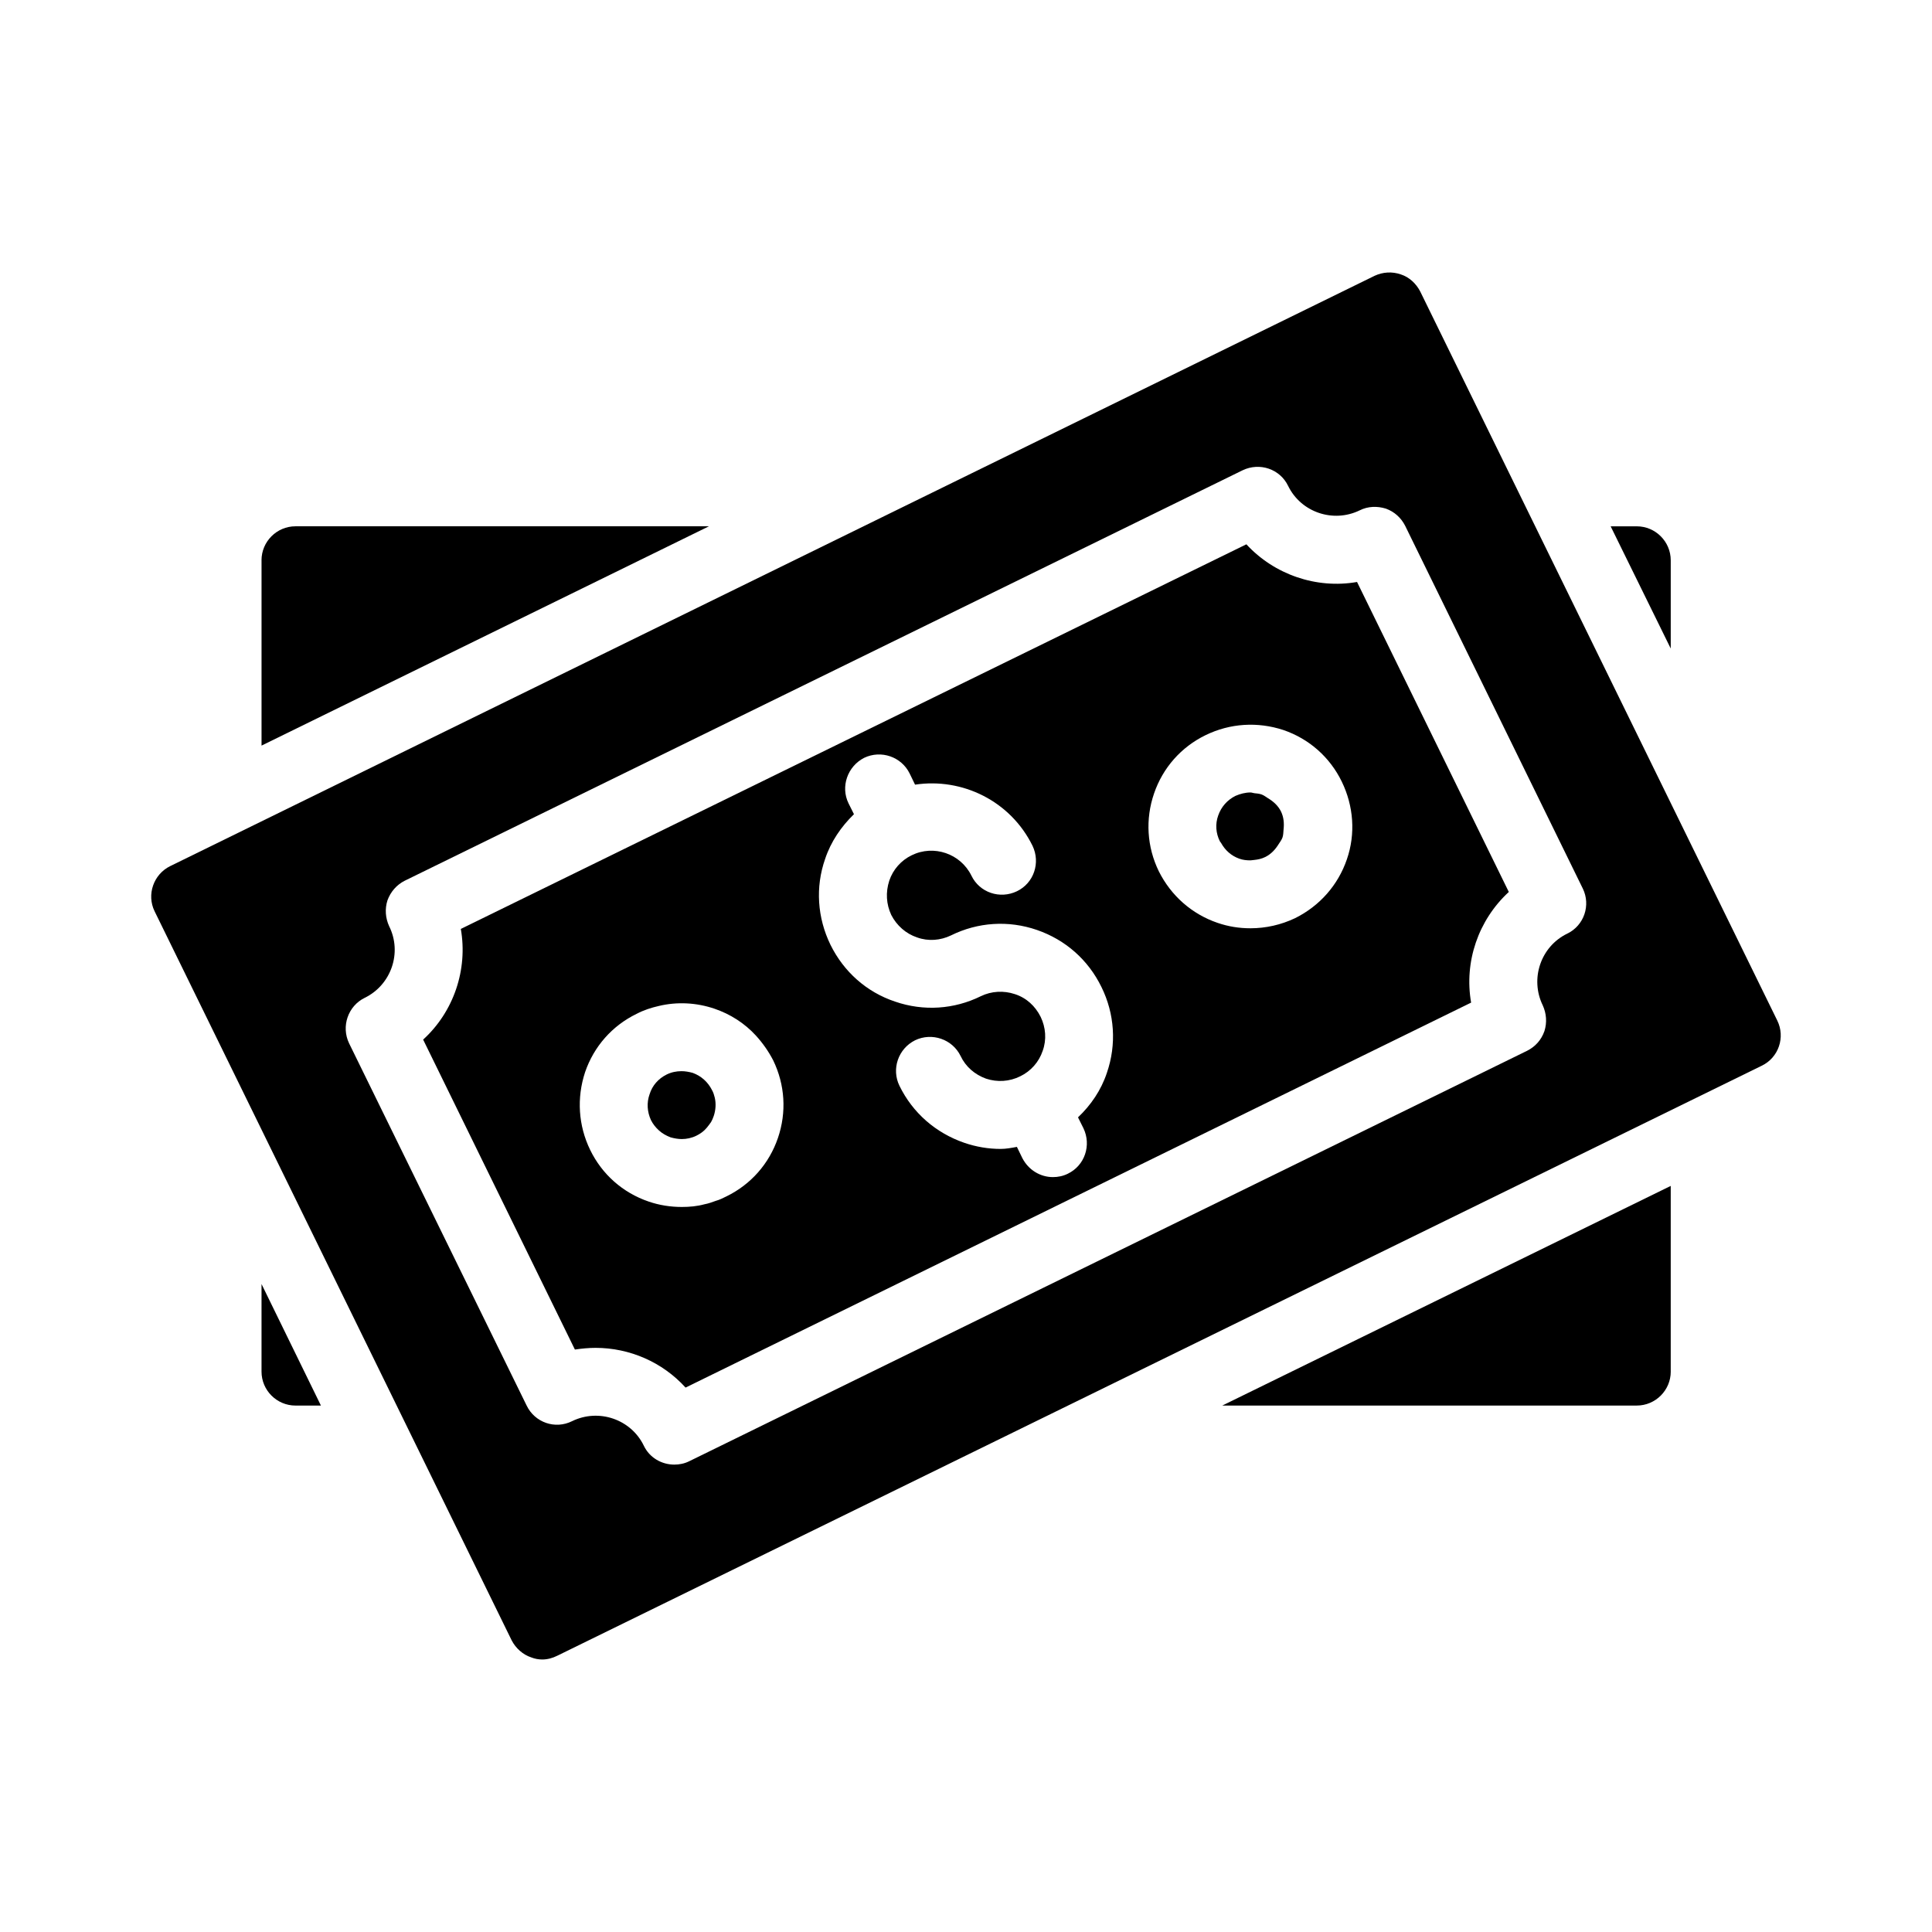
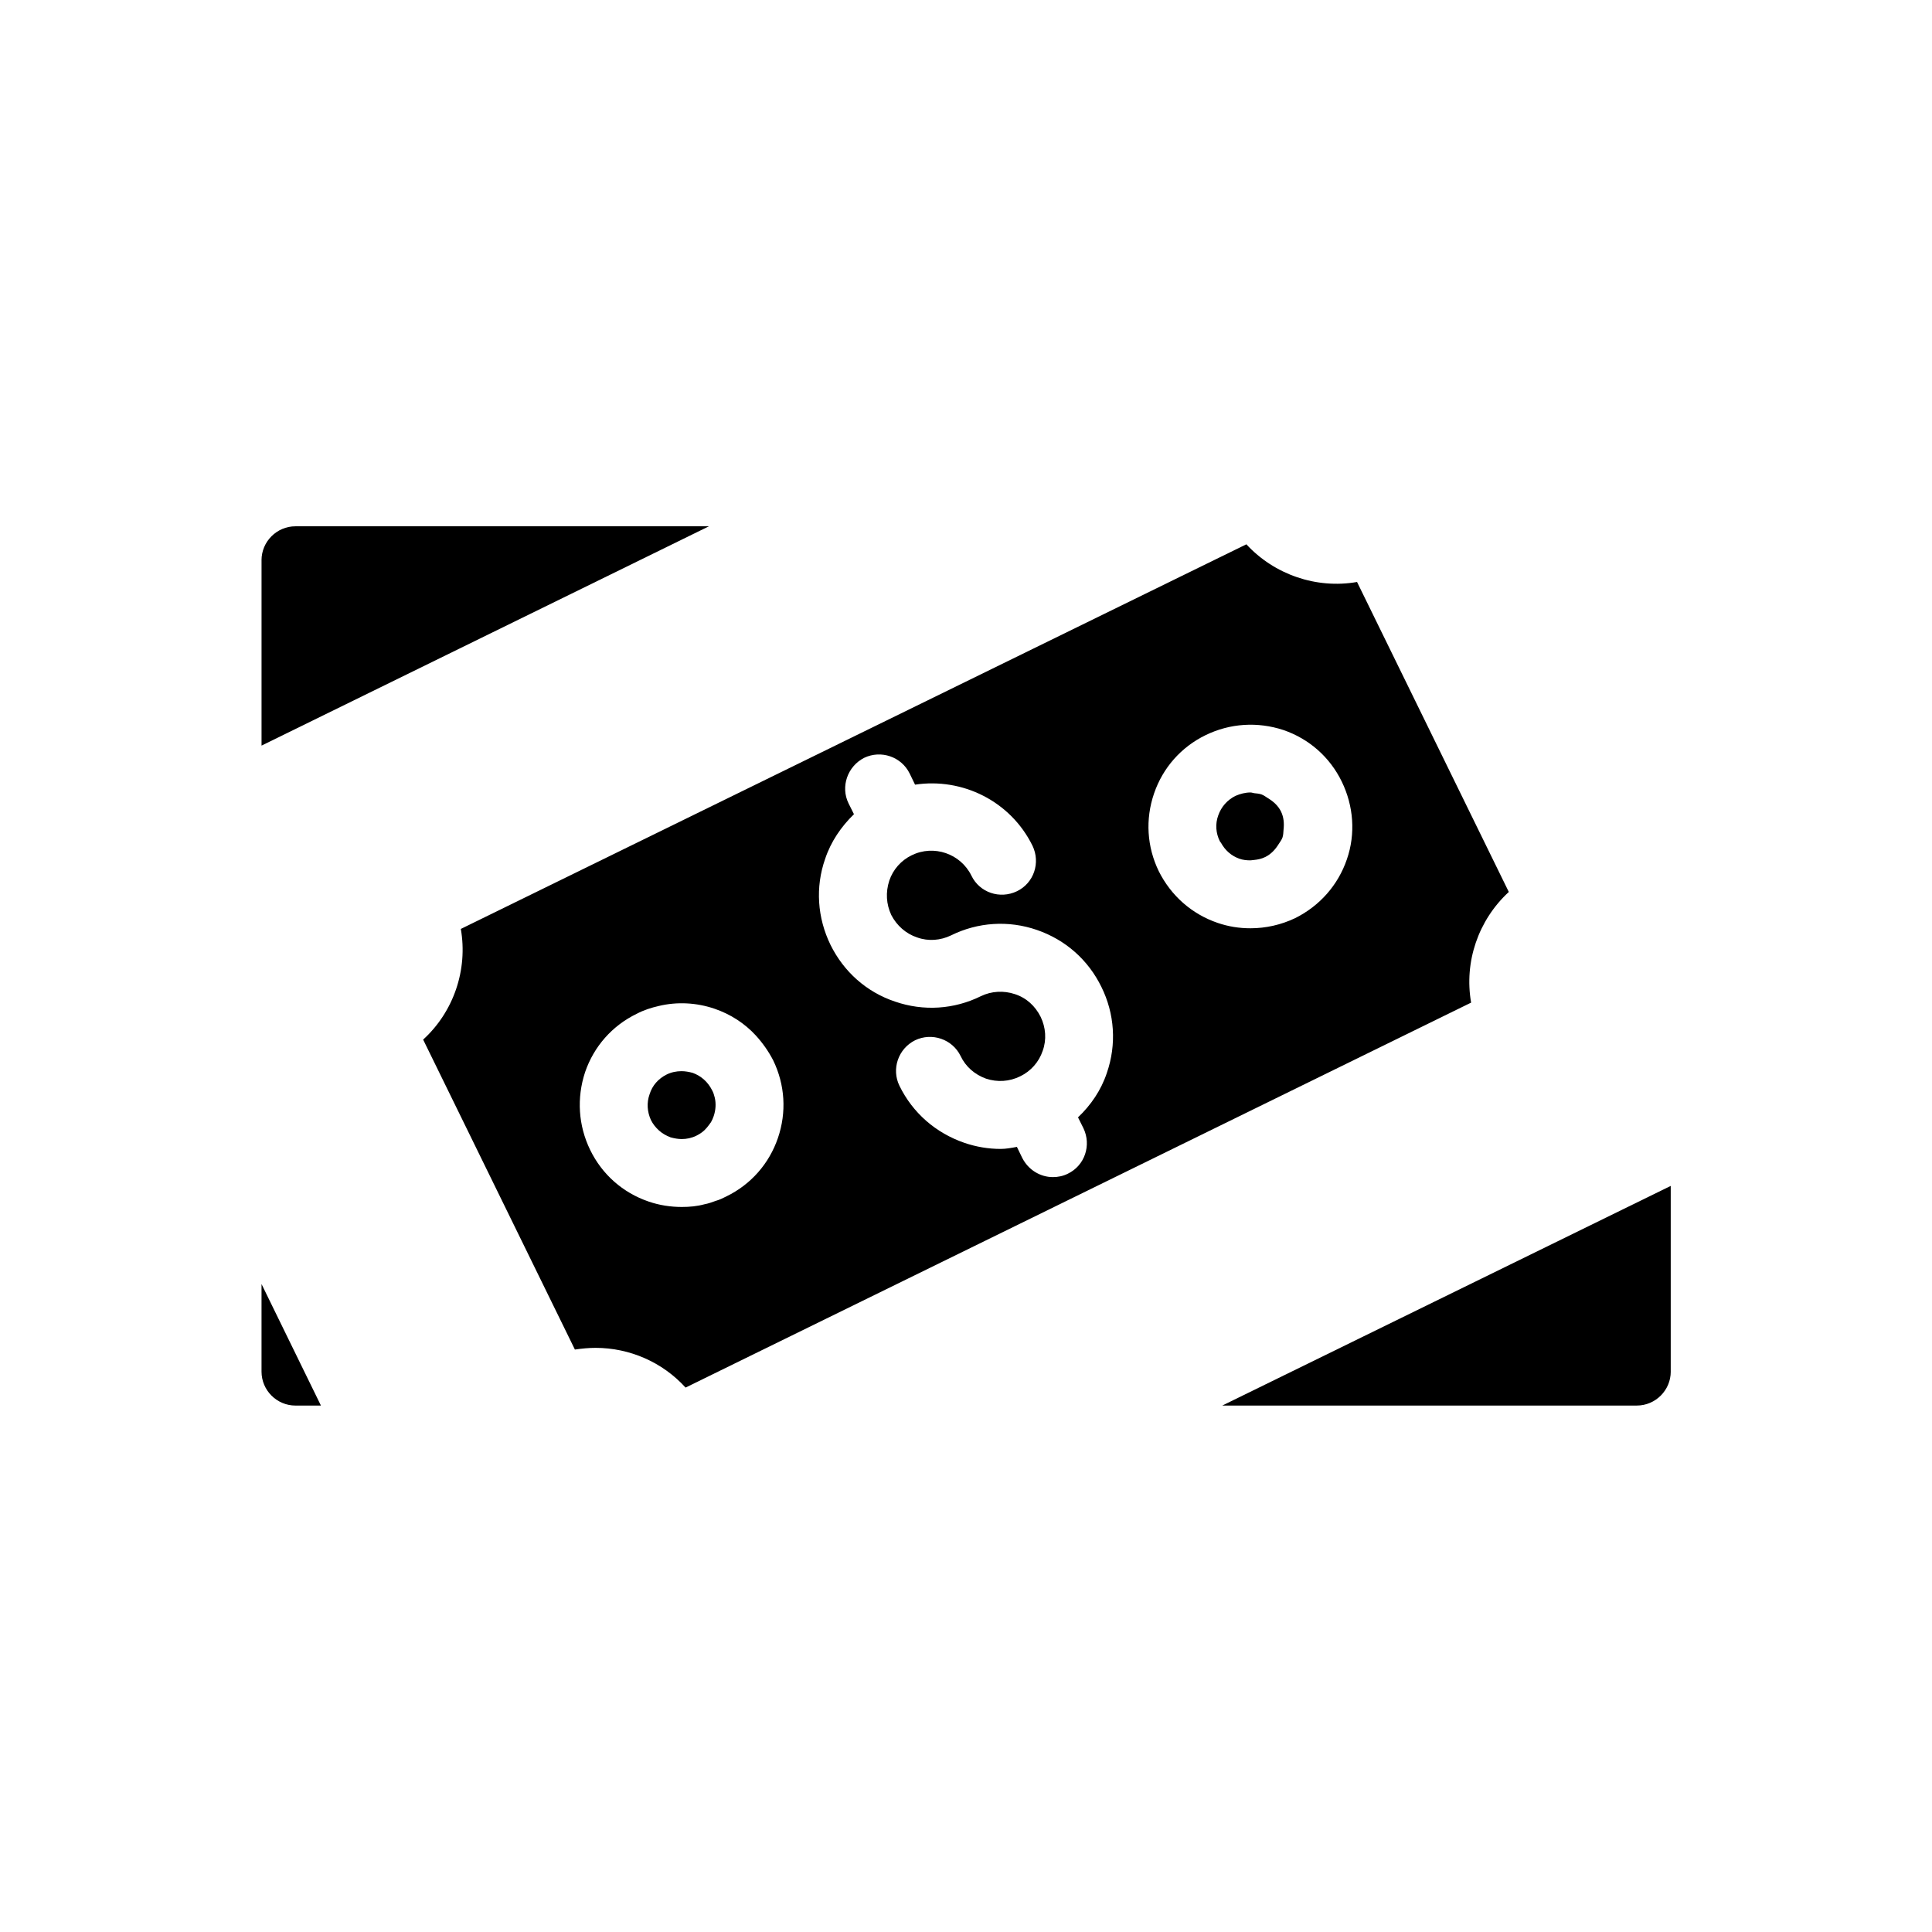
<svg xmlns="http://www.w3.org/2000/svg" fill="#000000" width="800px" height="800px" version="1.1" viewBox="144 144 512 512">
  <g>
    <path d="m229.05 516.49-15.742-32.207v23.211c0 4.949 4.047 8.996 8.996 8.996z" />
    <path d="m213.31 292.47v49.121l118.57-58.117h-109.58c-4.949 0-8.996 4.051-8.996 8.996z" />
    <path d="m586.76 507.49v-49.211l-118.84 58.207h109.85c4.949 0 8.996-4.047 8.996-8.996z" />
-     <path d="m570.84 283.48 15.922 32.387v-23.391c0-4.949-4.047-8.996-8.996-8.996z" />
    <path d="m480.04 355.54c-0.578-0.359-1.102-0.793-1.762-1.02-0.621-0.211-1.258-0.242-1.891-0.32-0.344-0.043-0.66-0.188-1.008-0.188-1.348 0-2.699 0.359-3.957 0.898-2.16 1.078-3.777 2.879-4.59 5.219-0.809 2.25-0.629 4.68 0.449 6.836l0.004 0.004c0 0.004 0 0.004 0.004 0.008 0.074 0.148 0.215 0.242 0.293 0.387 1.098 1.996 2.738 3.438 4.828 4.191 0.988 0.359 1.98 0.449 2.969 0.449 0.102 0 0.203-0.027 0.301-0.031 0.219-0.008 0.426-0.043 0.645-0.07 1.027-0.102 2.047-0.316 3.012-0.801 1.523-0.762 2.633-1.977 3.492-3.359 0.371-0.59 0.812-1.129 1.047-1.805 0.23-0.68 0.215-1.383 0.281-2.078 0.18-1.629 0.074-3.242-0.68-4.812-0.766-1.535-2.004-2.648-3.438-3.508z" />
    <path d="m332.7 432.91c-1.078-2.16-2.879-3.777-5.129-4.59-0.988-0.27-1.98-0.449-2.969-0.449-1.348 0-2.699 0.27-3.957 0.898-2.16 1.078-3.777 2.879-4.5 5.219-0.809 2.25-0.629 4.68 0.359 6.836 0.539 1.078 1.258 1.98 2.16 2.789 0.898 0.809 1.891 1.348 3.059 1.801 0.988 0.27 1.98 0.449 2.969 0.449 1.258 0 2.609-0.27 3.867-0.898 1.078-0.539 1.98-1.168 2.789-2.16 0.359-0.449 0.719-0.898 1.082-1.438 0.27-0.449 0.539-1.078 0.719-1.621 0.539-1.621 0.629-3.328 0.27-4.859-0.18-0.715-0.359-1.348-0.719-1.977z" />
-     <path d="m520.36 221.22c-1.078-2.07-2.879-3.777-5.129-4.5-2.34-0.809-4.769-0.629-6.926 0.359l-319.2 156.45c-4.41 2.16-6.297 7.559-4.137 11.965l94.645 193.25c1.082 2.07 2.969 3.777 5.219 4.5 0.898 0.359 1.891 0.539 2.879 0.539 1.352 0 2.699-0.359 3.957-0.988l319.2-156.36c4.5-2.16 6.297-7.559 4.137-11.965zm38.957 170.21c-7.019 3.418-9.895 11.965-6.477 18.984 0.988 2.16 1.168 4.586 0.449 6.836-0.809 2.34-2.43 4.137-4.59 5.219l-222.04 108.77c-1.258 0.629-2.609 0.898-3.957 0.898-3.328 0-6.566-1.801-8.098-5.039-3.418-7.016-11.965-9.895-18.984-6.477-4.5 2.25-9.895 0.359-12.055-4.137l-47.051-95.992c-2.16-4.5-0.27-9.898 4.137-12.055 7.016-3.418 9.984-11.965 6.477-18.984-0.988-2.16-1.168-4.59-0.449-6.836 0.809-2.25 2.43-4.137 4.59-5.219l222.04-108.77c4.5-2.16 9.895-0.359 12.055 4.137 3.418 7.019 11.965 9.898 18.984 6.477 2.16-1.078 4.59-1.168 6.926-0.449 2.25 0.809 4.047 2.43 5.129 4.59l47.051 96.082c2.16 4.41 0.363 9.809-4.137 11.969z" />
    <path d="m503.63 298.23c-10.797 1.891-21.953-1.98-29.328-9.984l-208.18 101.93c1.891 10.797-1.891 21.953-9.984 29.328l40.215 82.141c1.801-0.27 3.688-0.449 5.488-0.449 8.996 0 17.723 3.777 23.84 10.527l208.18-102.02c-1.891-10.797 1.891-21.863 9.988-29.328zm-153.48 147.37c-2.34 6.836-7.195 12.324-13.676 15.473-0.898 0.449-1.801 0.898-2.789 1.168-0.988 0.359-1.98 0.719-2.969 0.898-1.98 0.539-3.957 0.719-6.027 0.719-2.969 0-5.938-0.449-8.816-1.441-6.836-2.34-12.324-7.195-15.473-13.676-3.148-6.477-3.598-13.766-1.348-20.602 2.34-6.836 7.195-12.324 13.676-15.473 1.891-0.988 3.867-1.621 5.848-2.07 4.859-1.168 9.984-0.898 14.754 0.719 4.227 1.438 8.008 3.867 10.977 7.106 1.801 1.98 3.328 4.137 4.59 6.566 3.144 6.488 3.594 13.773 1.254 20.613zm87.18-17.273c-1.527 4.59-4.231 8.547-7.648 11.785l1.438 2.879c2.16 4.5 0.359 9.895-4.137 12.055-1.258 0.629-2.609 0.898-3.957 0.898-3.328 0-6.477-1.891-8.098-5.039l-1.441-2.969c-1.438 0.27-2.879 0.539-4.316 0.539-3.238 0-6.477-0.539-9.625-1.621-7.559-2.609-13.676-7.918-17.184-15.113-2.16-4.41-0.359-9.805 4.137-12.055 4.5-2.16 9.898-0.27 12.055 4.137 1.352 2.879 3.777 4.949 6.746 6.027 2.969 0.988 6.207 0.809 9.086-0.629 2.789-1.348 4.949-3.777 5.938-6.746 1.078-2.969 0.809-6.207-0.539-8.996-1.438-2.879-3.777-5.039-6.836-6.027-2.969-0.988-6.207-0.809-8.996 0.539-7.106 3.508-15.203 4.047-22.762 1.438-7.559-2.519-13.586-7.918-17.094-15.023-3.508-7.195-4.047-15.293-1.438-22.762 1.527-4.59 4.227-8.547 7.648-11.875l-1.438-2.879c-2.16-4.41-0.27-9.805 4.137-12.055 4.5-2.16 9.898-0.27 12.055 4.137l1.438 2.969c12.504-1.891 25.281 4.316 31.129 16.195 2.16 4.5 0.359 9.895-4.137 12.055-4.5 2.16-9.895 0.359-12.055-4.137-2.879-5.848-9.984-8.277-15.836-5.398-2.789 1.352-4.949 3.777-5.938 6.746-0.988 3.059-0.809 6.207 0.539 9.086 1.438 2.789 3.867 4.949 6.836 5.938 2.969 1.078 6.207 0.809 8.996-0.539 7.109-3.508 15.203-4.047 22.762-1.441 7.559 2.609 13.586 7.918 17.094 15.113 3.508 7.113 4.047 15.211 1.441 22.77zm63.605-56.59c-2.34 6.836-7.195 12.324-13.676 15.566-3.777 1.801-7.828 2.699-11.875 2.699-2.969 0-5.848-0.449-8.727-1.438-6.836-2.34-12.324-7.199-15.566-13.676-3.148-6.477-3.598-13.766-1.258-20.602 2.34-6.836 7.195-12.324 13.676-15.473 6.477-3.148 13.766-3.598 20.602-1.352 6.836 2.34 12.324 7.199 15.473 13.676 3.148 6.473 3.691 13.848 1.352 20.598z" />
  </g>
</svg>